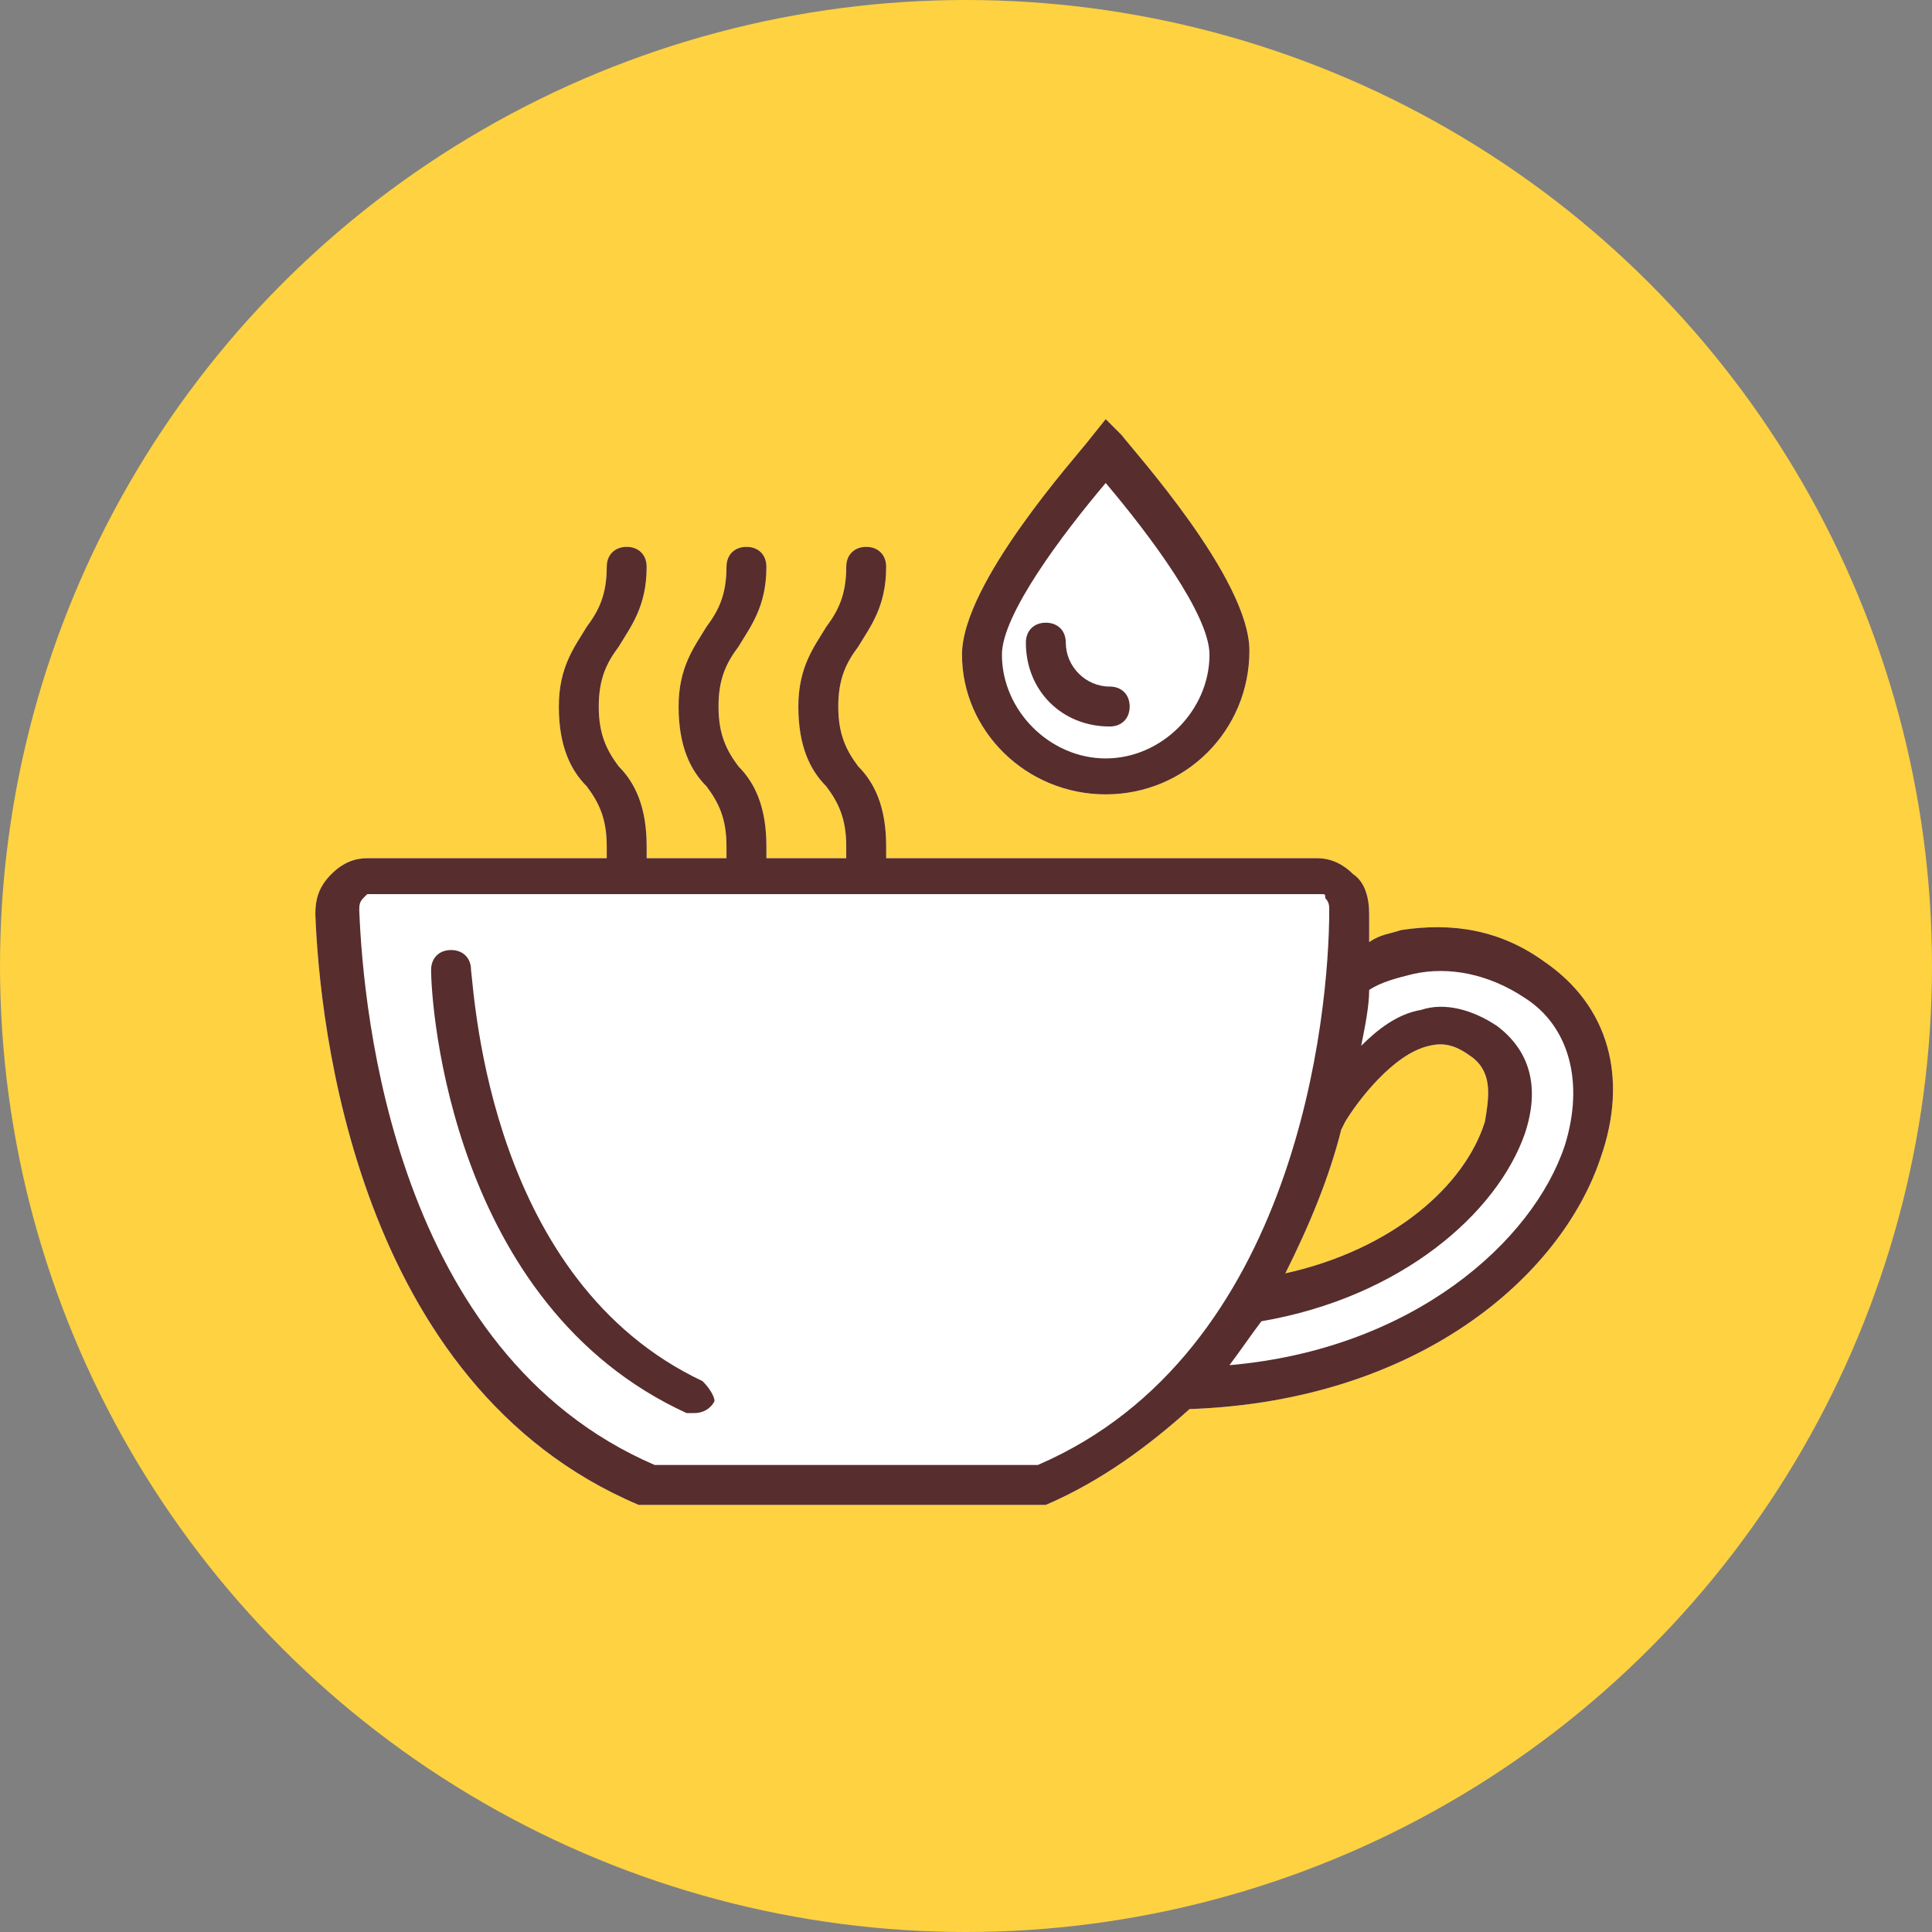
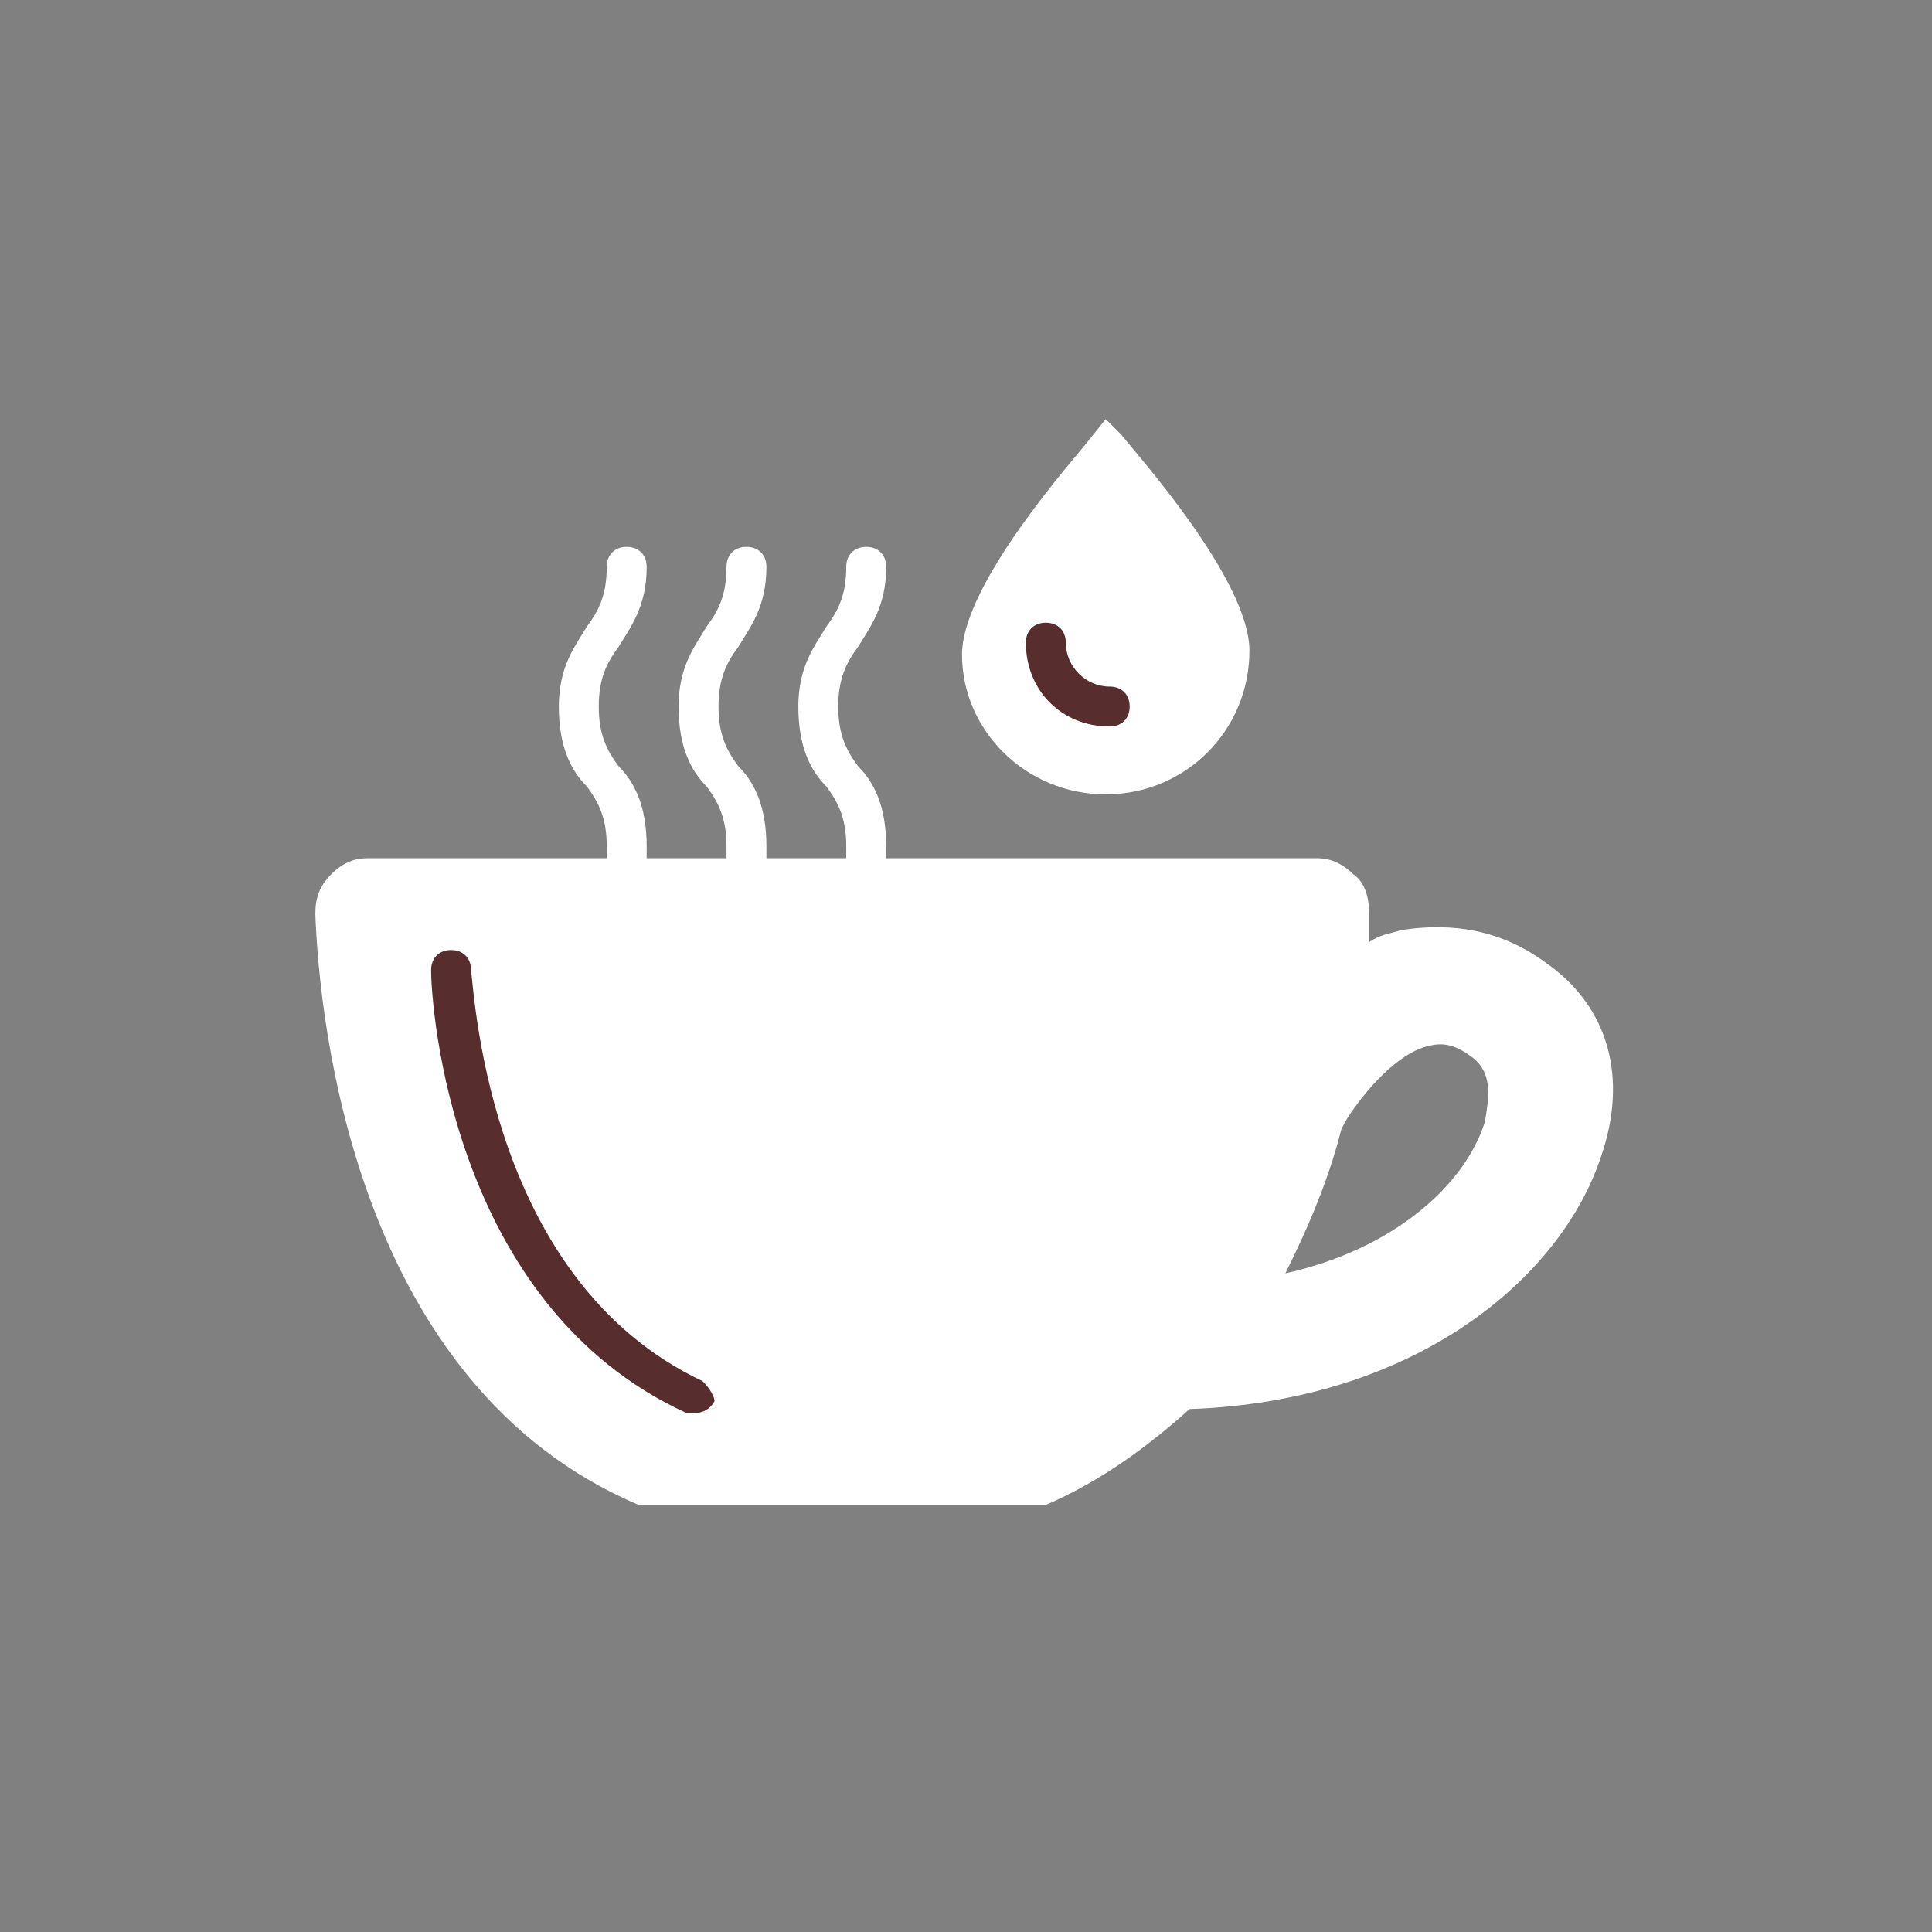
<svg xmlns="http://www.w3.org/2000/svg" enable-background="new 0 0 48.4 48.4" viewBox="0 0 48.4 48.4">
  <rect x="0" y="0" width="48.4" height="48.4" fill="#808080" stroke="none" />
-   <circle cx="24.2" cy="24.2" fill="#fed241" r="24.2" />
  <path d="m38.7 24.1c-1.1-.8-2.3-1-3.6-.8-.3.1-.5.1-.8.3 0-.3 0-.5 0-.7 0-.4-.1-.8-.4-1-.2-.2-.5-.4-.9-.4h-10.8c0-.1 0-.2 0-.3 0-1-.3-1.6-.7-2-.3-.4-.5-.8-.5-1.5s.2-1.1.5-1.5c.3-.5.7-1 .7-2 0-.3-.2-.5-.5-.5s-.5.2-.5.5c0 .7-.2 1.1-.5 1.5-.3.5-.7 1-.7 2s.3 1.6.7 2c.3.4.5.8.5 1.5v.3h-2c0-.1 0-.2 0-.3 0-1-.3-1.6-.7-2-.3-.4-.5-.8-.5-1.5s.2-1.1.5-1.5c.3-.5.7-1 .7-2 0-.3-.2-.5-.5-.5s-.5.2-.5.5c0 .7-.2 1.1-.5 1.5-.3.5-.7 1-.7 2s.3 1.6.7 2c.3.4.5.8.5 1.5v.3h-2c0-.1 0-.2 0-.3 0-1-.3-1.6-.7-2-.3-.4-.5-.8-.5-1.5s.2-1.1.5-1.5c.3-.5.7-1 .7-2 0-.3-.2-.5-.5-.5s-.5.2-.5.5c0 .7-.2 1.1-.5 1.5-.3.5-.7 1-.7 2s.3 1.6.7 2c.3.4.5.8.5 1.5v.3h-6c-.3 0-.6.1-.9.4s-.4.6-.4 1c.1 2.7 1 11.8 8.1 14.8h10.1.1c1.4-.6 2.6-1.5 3.6-2.4 5.7-.2 9.3-3.3 10.3-6.3.7-2 .2-3.8-1.4-4.9zm-5 4c.3-.5 1.2-1.7 2.1-1.9.4-.1.7 0 1.1.3.5.4.4 1 .3 1.6-.5 1.6-2.3 3.2-5 3.8.6-1.2 1.1-2.4 1.4-3.6z" fill="#fff" />
  <path d="m27.7 19.9c2 0 3.6-1.6 3.6-3.6 0-1.8-2.9-5-3.2-5.4l-.4-.4-.4.5c-.3.4-3.2 3.6-3.2 5.4 0 1.9 1.6 3.5 3.6 3.5z" fill="#fff" />
  <g fill="#572d2d">
-     <path d="m38.7 24.1c-1.1-.8-2.3-1-3.6-.8-.3.1-.5.1-.8.3 0-.3 0-.5 0-.7 0-.4-.1-.8-.4-1-.2-.2-.5-.4-.9-.4h-10.8c0-.1 0-.2 0-.3 0-1-.3-1.6-.7-2-.3-.4-.5-.8-.5-1.5s.2-1.1.5-1.5c.3-.5.7-1 .7-2 0-.3-.2-.5-.5-.5s-.5.2-.5.5c0 .7-.2 1.1-.5 1.5-.3.5-.7 1-.7 2s.3 1.6.7 2c.3.4.5.8.5 1.5v.3h-2c0-.1 0-.2 0-.3 0-1-.3-1.6-.7-2-.3-.4-.5-.8-.5-1.5s.2-1.1.5-1.5c.3-.5.7-1 .7-2 0-.3-.2-.5-.5-.5s-.5.2-.5.5c0 .7-.2 1.1-.5 1.5-.3.5-.7 1-.7 2s.3 1.6.7 2c.3.4.5.8.5 1.5v.3h-2c0-.1 0-.2 0-.3 0-1-.3-1.6-.7-2-.3-.4-.5-.8-.5-1.5s.2-1.1.5-1.5c.3-.5.7-1 .7-2 0-.3-.2-.5-.5-.5s-.5.2-.5.5c0 .7-.2 1.1-.5 1.5-.3.5-.7 1-.7 2s.3 1.6.7 2c.3.4.5.8.5 1.5v.3h-6c-.3 0-.6.1-.9.4s-.4.6-.4 1c.1 2.7 1 11.8 8.1 14.8h10.1.1c1.4-.6 2.6-1.5 3.6-2.4 5.7-.2 9.3-3.3 10.3-6.3.7-2 .2-3.8-1.4-4.9zm-5 4c.3-.5 1.2-1.7 2.1-1.9.4-.1.7 0 1.1.3.5.4.4 1 .3 1.6-.5 1.6-2.3 3.2-5 3.8.6-1.2 1.1-2.4 1.4-3.6zm-7.7 8.6h-9.6c-6.5-2.8-7.3-11.3-7.4-13.9 0-.1 0-.2.1-.3l.1-.1h23.9c.1 0 .1 0 .1.1.1.1.1.2.1.3 0 2.6-.8 11.1-7.3 13.9zm13.2-8c-.8 2.4-3.8 5.1-8.4 5.5.3-.4.5-.7.8-1.1 3.5-.6 5.9-2.7 6.6-4.7.4-1.2.1-2.1-.7-2.7-.6-.4-1.3-.6-1.9-.4-.6.1-1.1.5-1.5.9.1-.5.2-1 .2-1.4.3-.2.7-.3 1.1-.4.9-.2 1.9 0 2.8.6 1.1.7 1.5 2.1 1 3.7z" />
    <path d="m17.6 34.6c-5.3-2.5-5.7-9.5-5.8-10.3 0-.3-.2-.5-.5-.5s-.5.2-.5.5c0 .9.5 8.4 6.4 11.1h.2c.2 0 .4-.1.5-.3 0-.1-.1-.3-.3-.5z" />
-     <path d="m27.7 19.9c2 0 3.6-1.6 3.6-3.6 0-1.8-2.9-5-3.2-5.4l-.4-.4-.4.5c-.3.4-3.2 3.6-3.2 5.4 0 1.9 1.6 3.5 3.6 3.5zm0-7.8c1.1 1.3 2.6 3.3 2.6 4.3 0 1.4-1.2 2.6-2.6 2.6s-2.6-1.2-2.6-2.6c0-1 1.5-3 2.6-4.3z" />
    <path d="m27.8 18.2c.3 0 .5-.2.5-.5s-.2-.5-.5-.5c-.6 0-1.1-.5-1.1-1.1 0-.3-.2-.5-.5-.5s-.5.2-.5.5c0 1.2.9 2.1 2.1 2.1z" />
  </g>
</svg>